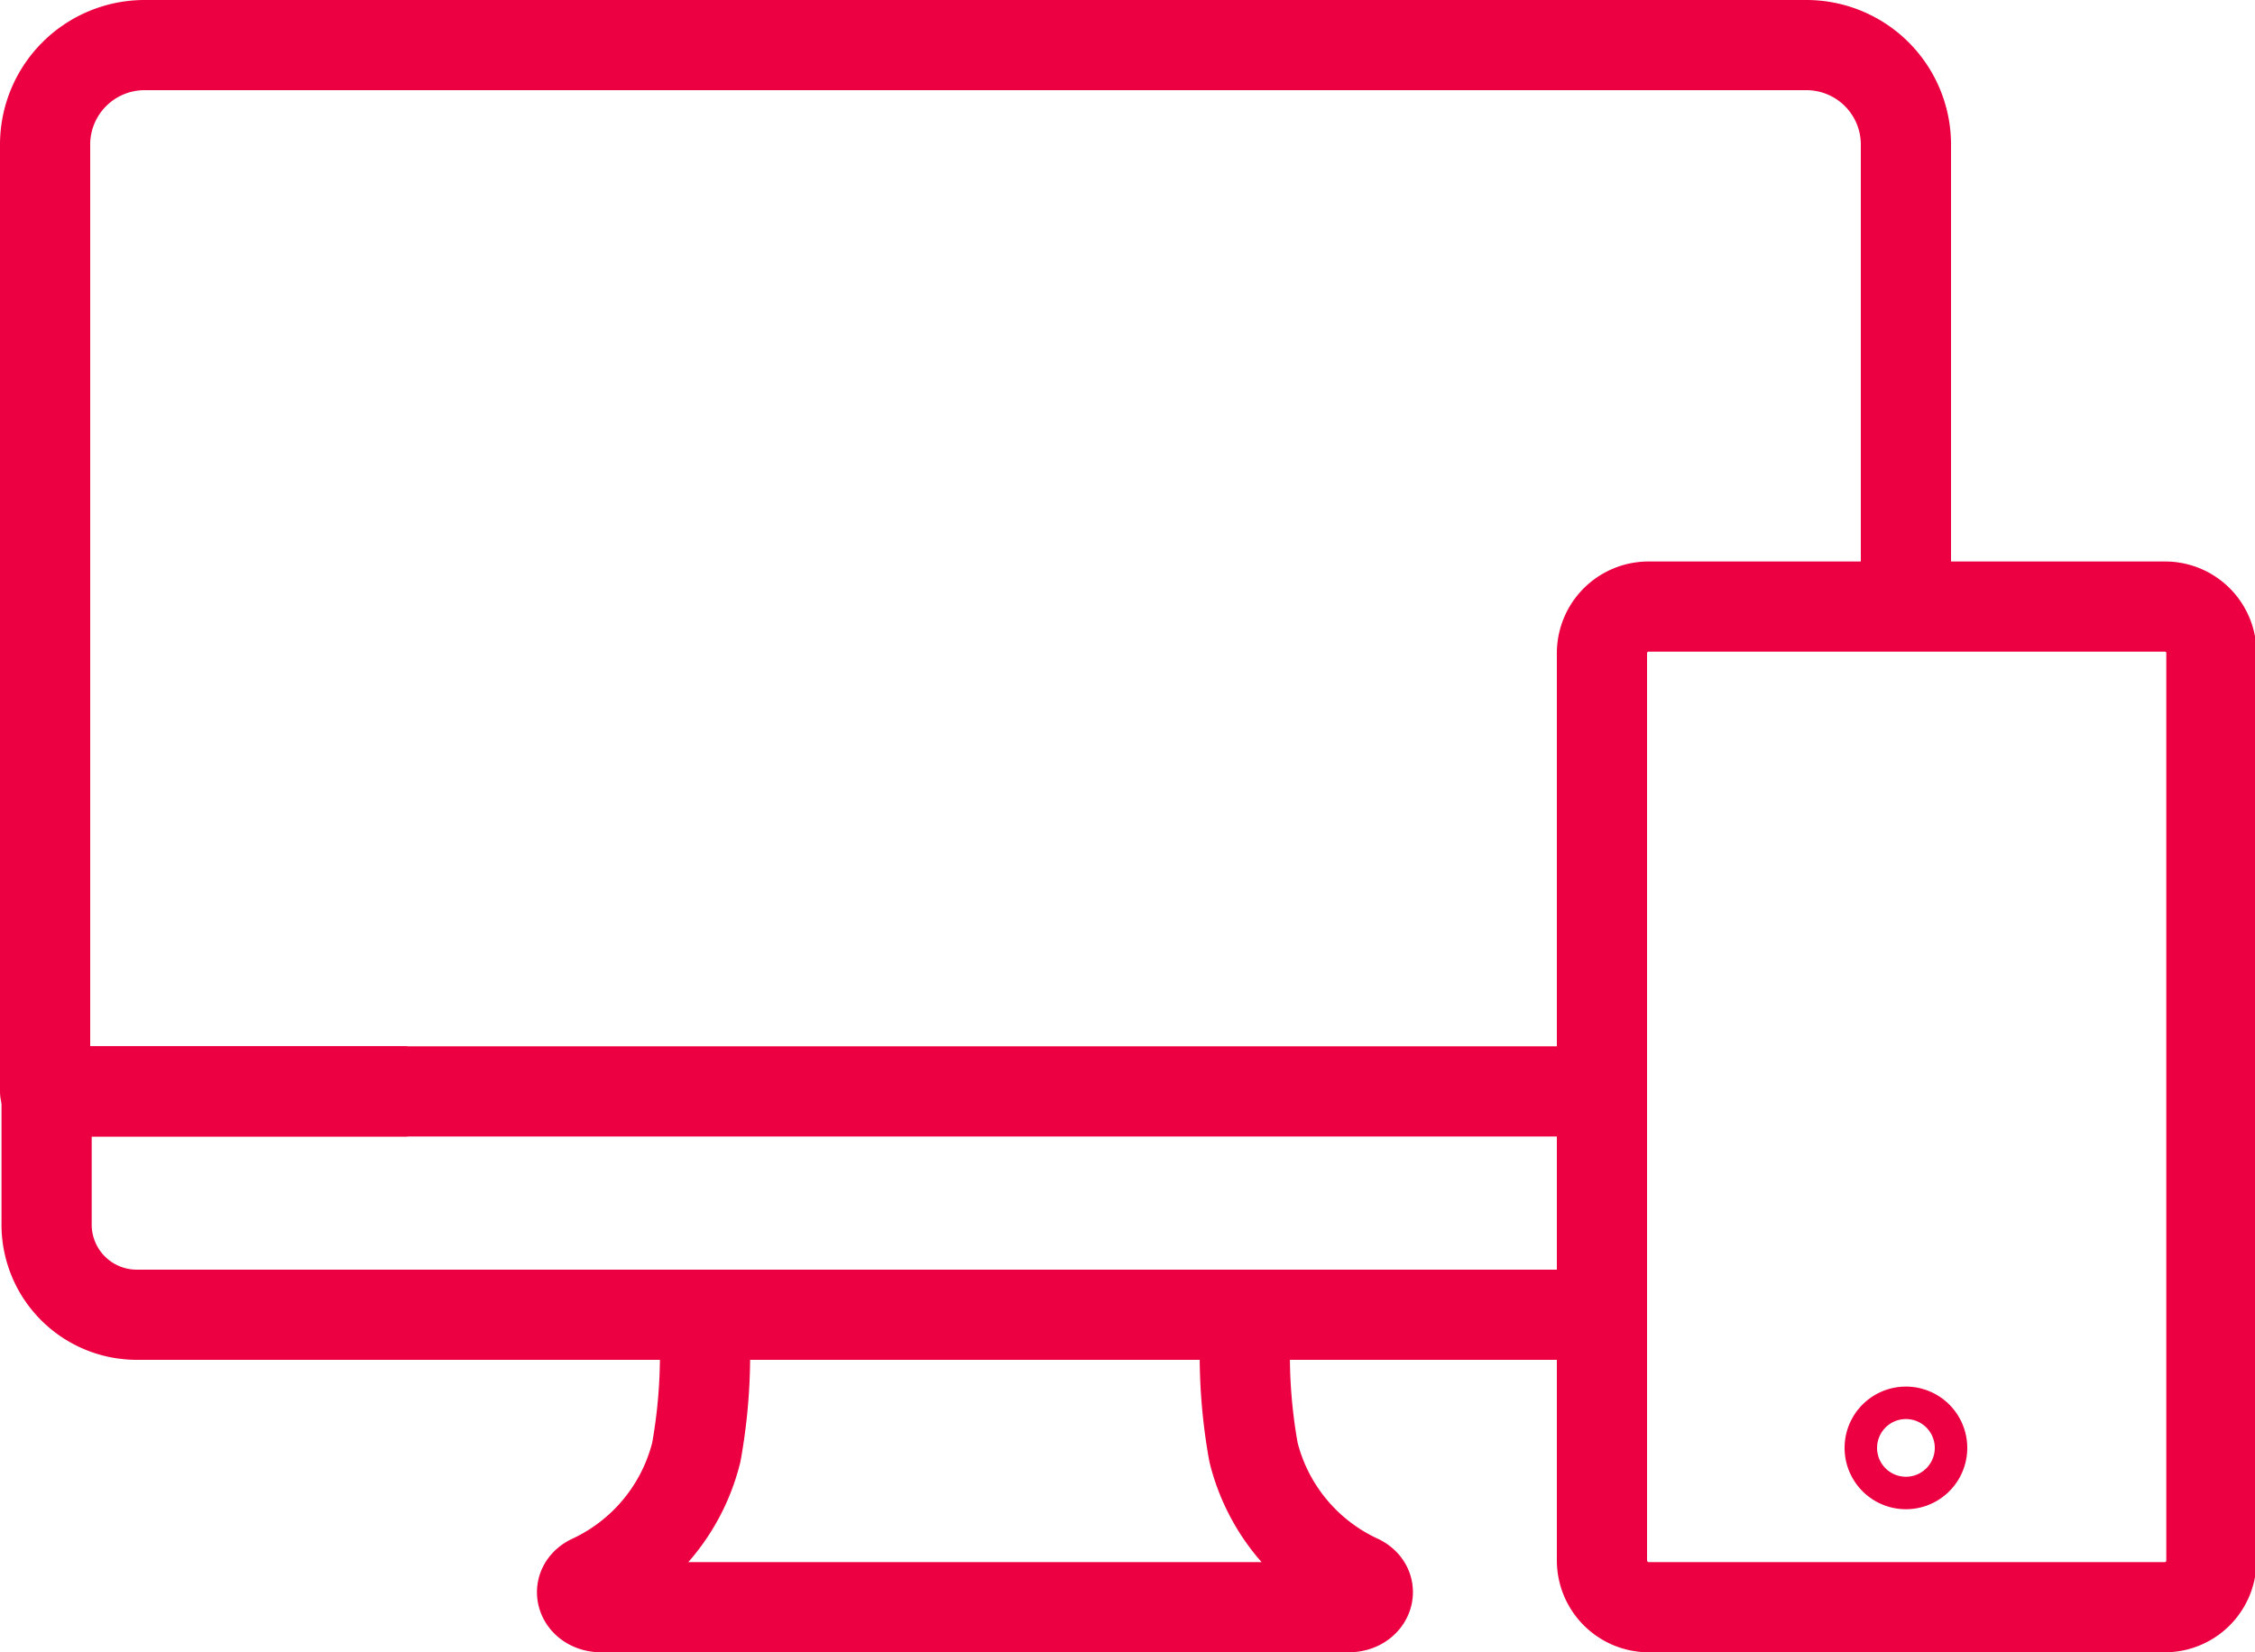
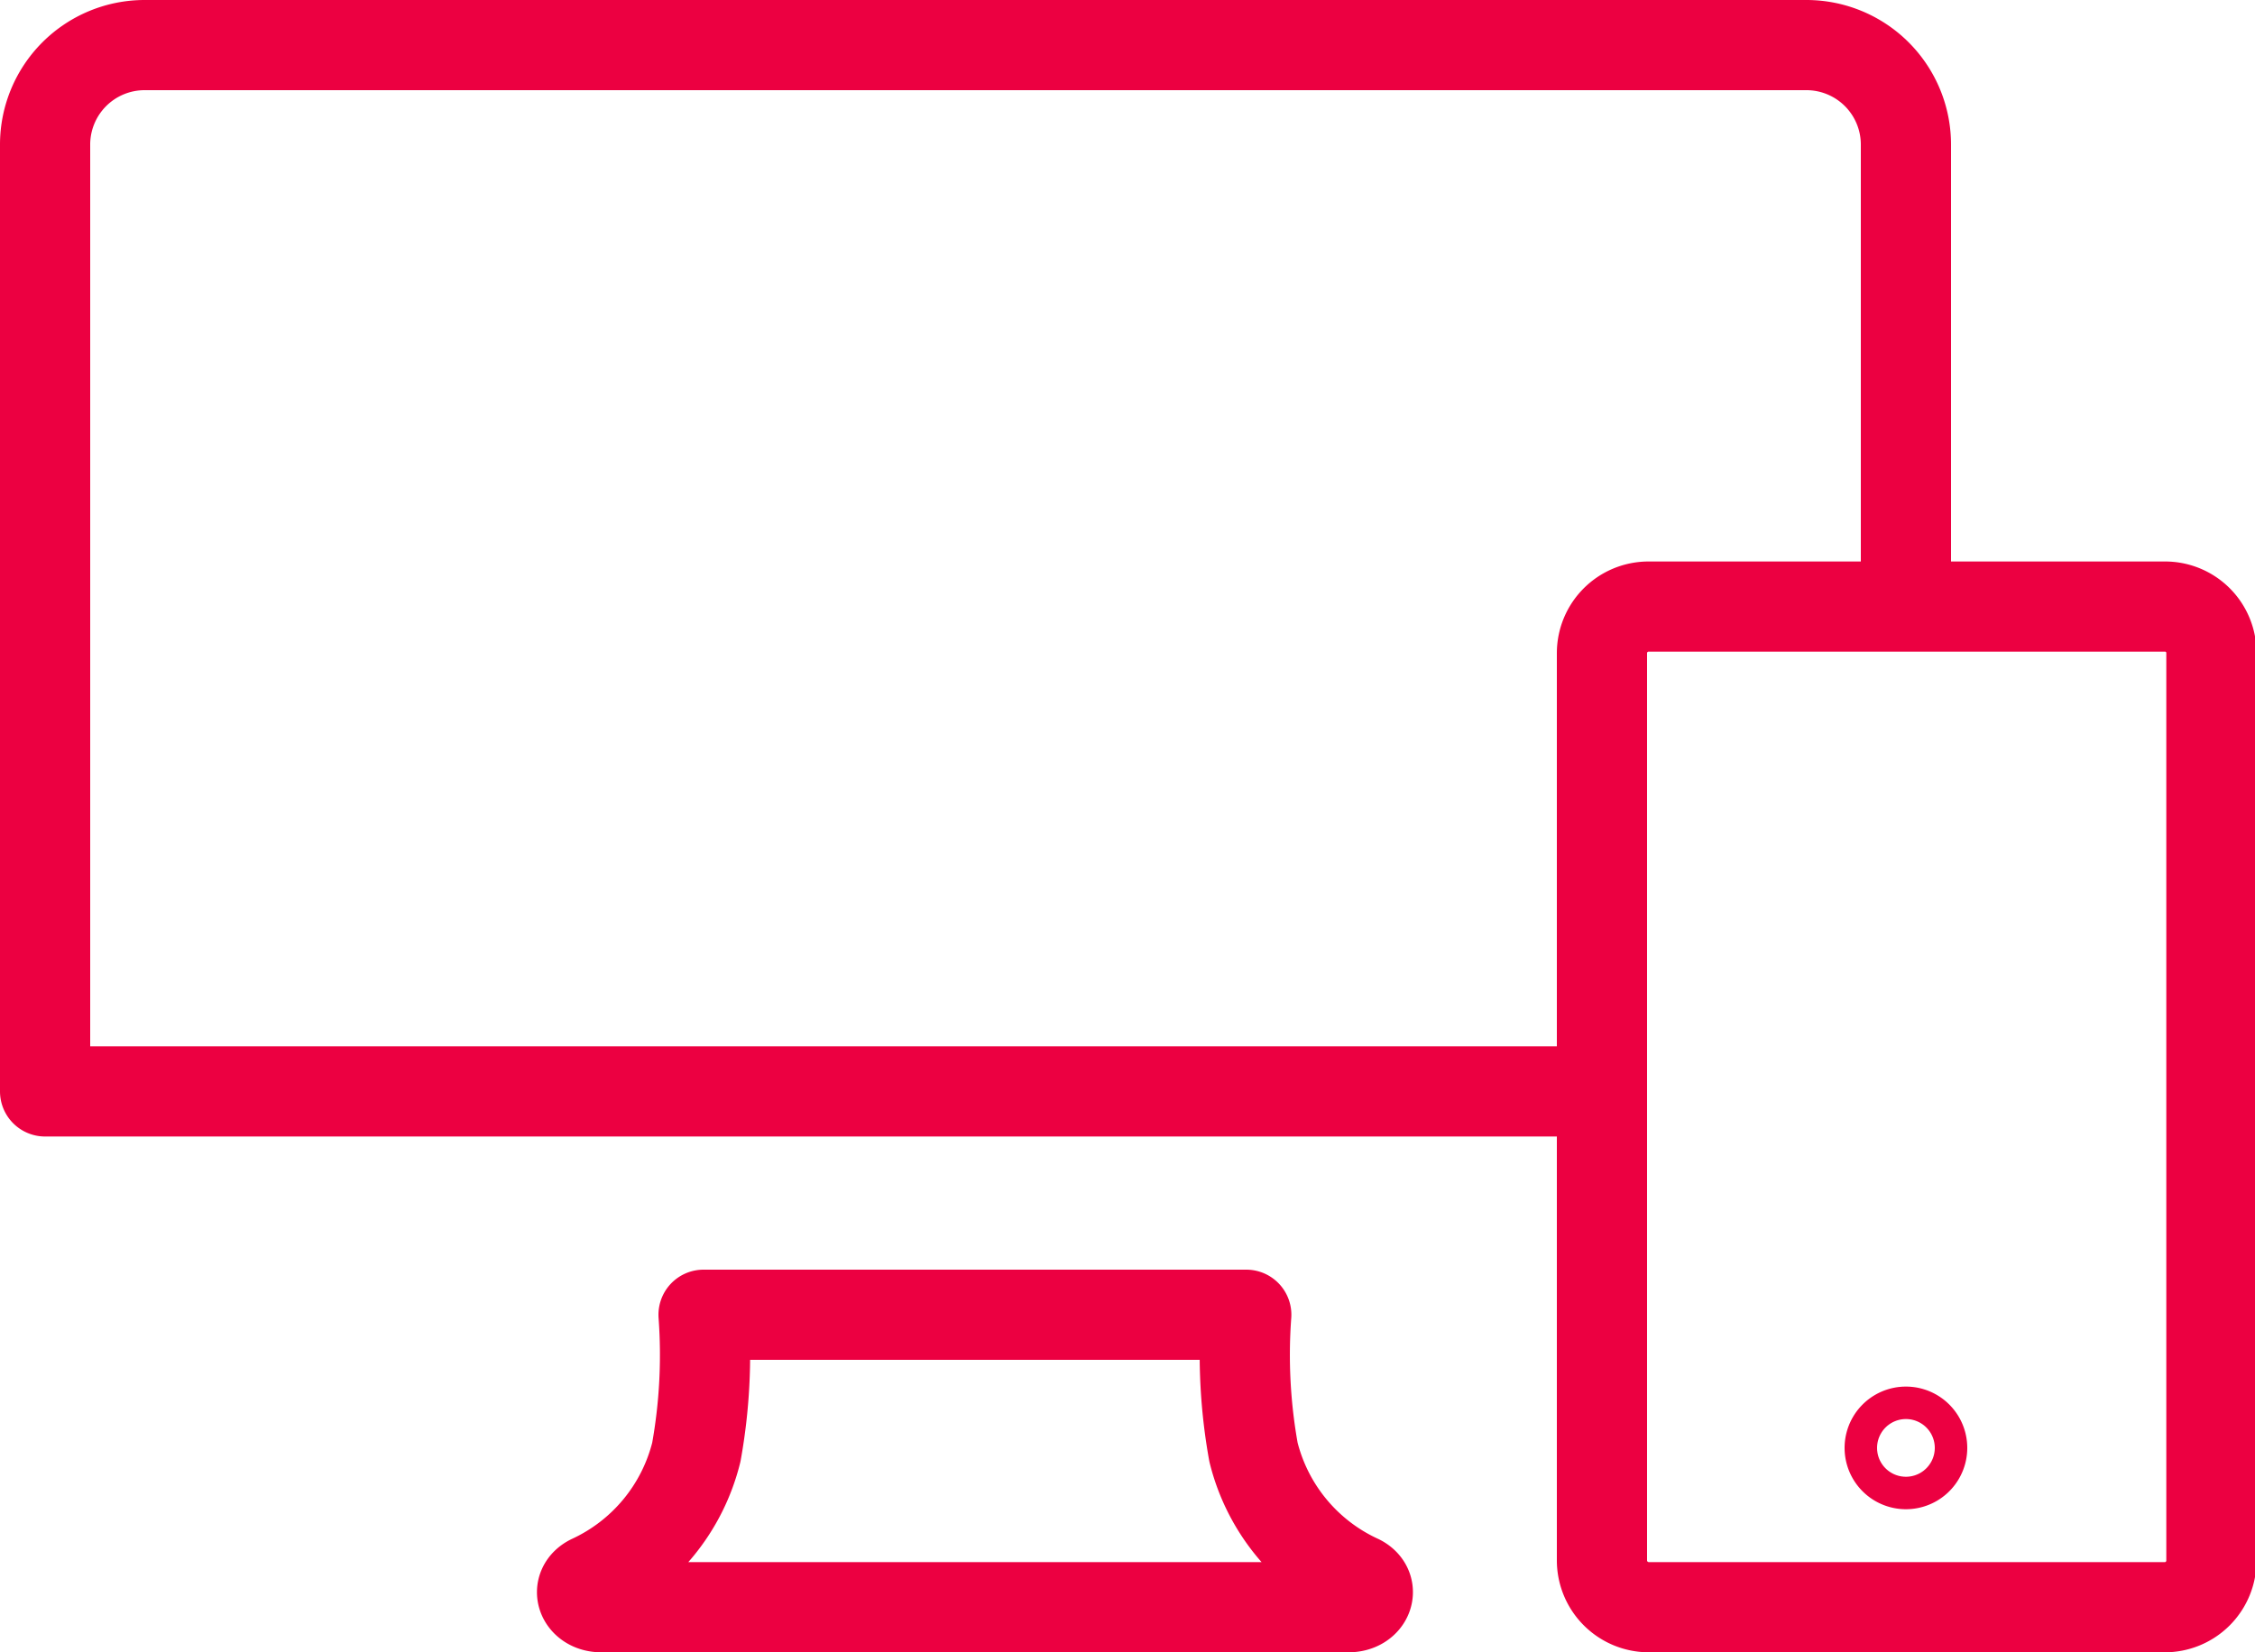
<svg xmlns="http://www.w3.org/2000/svg" viewBox="0 0 75 54.97">
  <defs>
    <style>.cls-1{fill:none;stroke:#ec0041;stroke-linejoin:round;stroke-width:3px;}</style>
  </defs>
  <title>icon-crossdevice</title>
  <g id="Layer_2" data-name="Layer 2">
    <g id="Layer_1-2" data-name="Layer 1">
      <path class="cls-1" d="M32.45,43.74h9a18.23,18.23,0,0,0,.24,4.57,6.35,6.35,0,0,0,3.52,4.25h0c.52.27.28.91-.36.91H20c-.64,0-.88-.64-.35-.91h0a6.36,6.36,0,0,0,3.51-4.25,18.23,18.23,0,0,0,.24-4.57Z" />
-       <path class="cls-1" d="M53.28,43.74H4.55a3,3,0,0,1-3-3.05V36.31h12" />
      <path class="cls-1" d="M53.24,36.31H1.5V4.81A3.31,3.31,0,0,1,4.81,1.5H60.08a3.31,3.31,0,0,1,3.31,3.31V20.18" />
      <path class="cls-1" d="M72,53.47H54.83a1.56,1.56,0,0,1-1.55-1.56V21.73a1.55,1.55,0,0,1,1.55-1.55H72a1.54,1.54,0,0,1,1.55,1.55V51.91A1.55,1.55,0,0,1,72,53.47Z" />
      <path class="cls-1" d="M63.93,48.17a.54.54,0,0,0-1.08,0,.54.54,0,0,0,1.08,0Z" />
    </g>
  </g>
</svg>